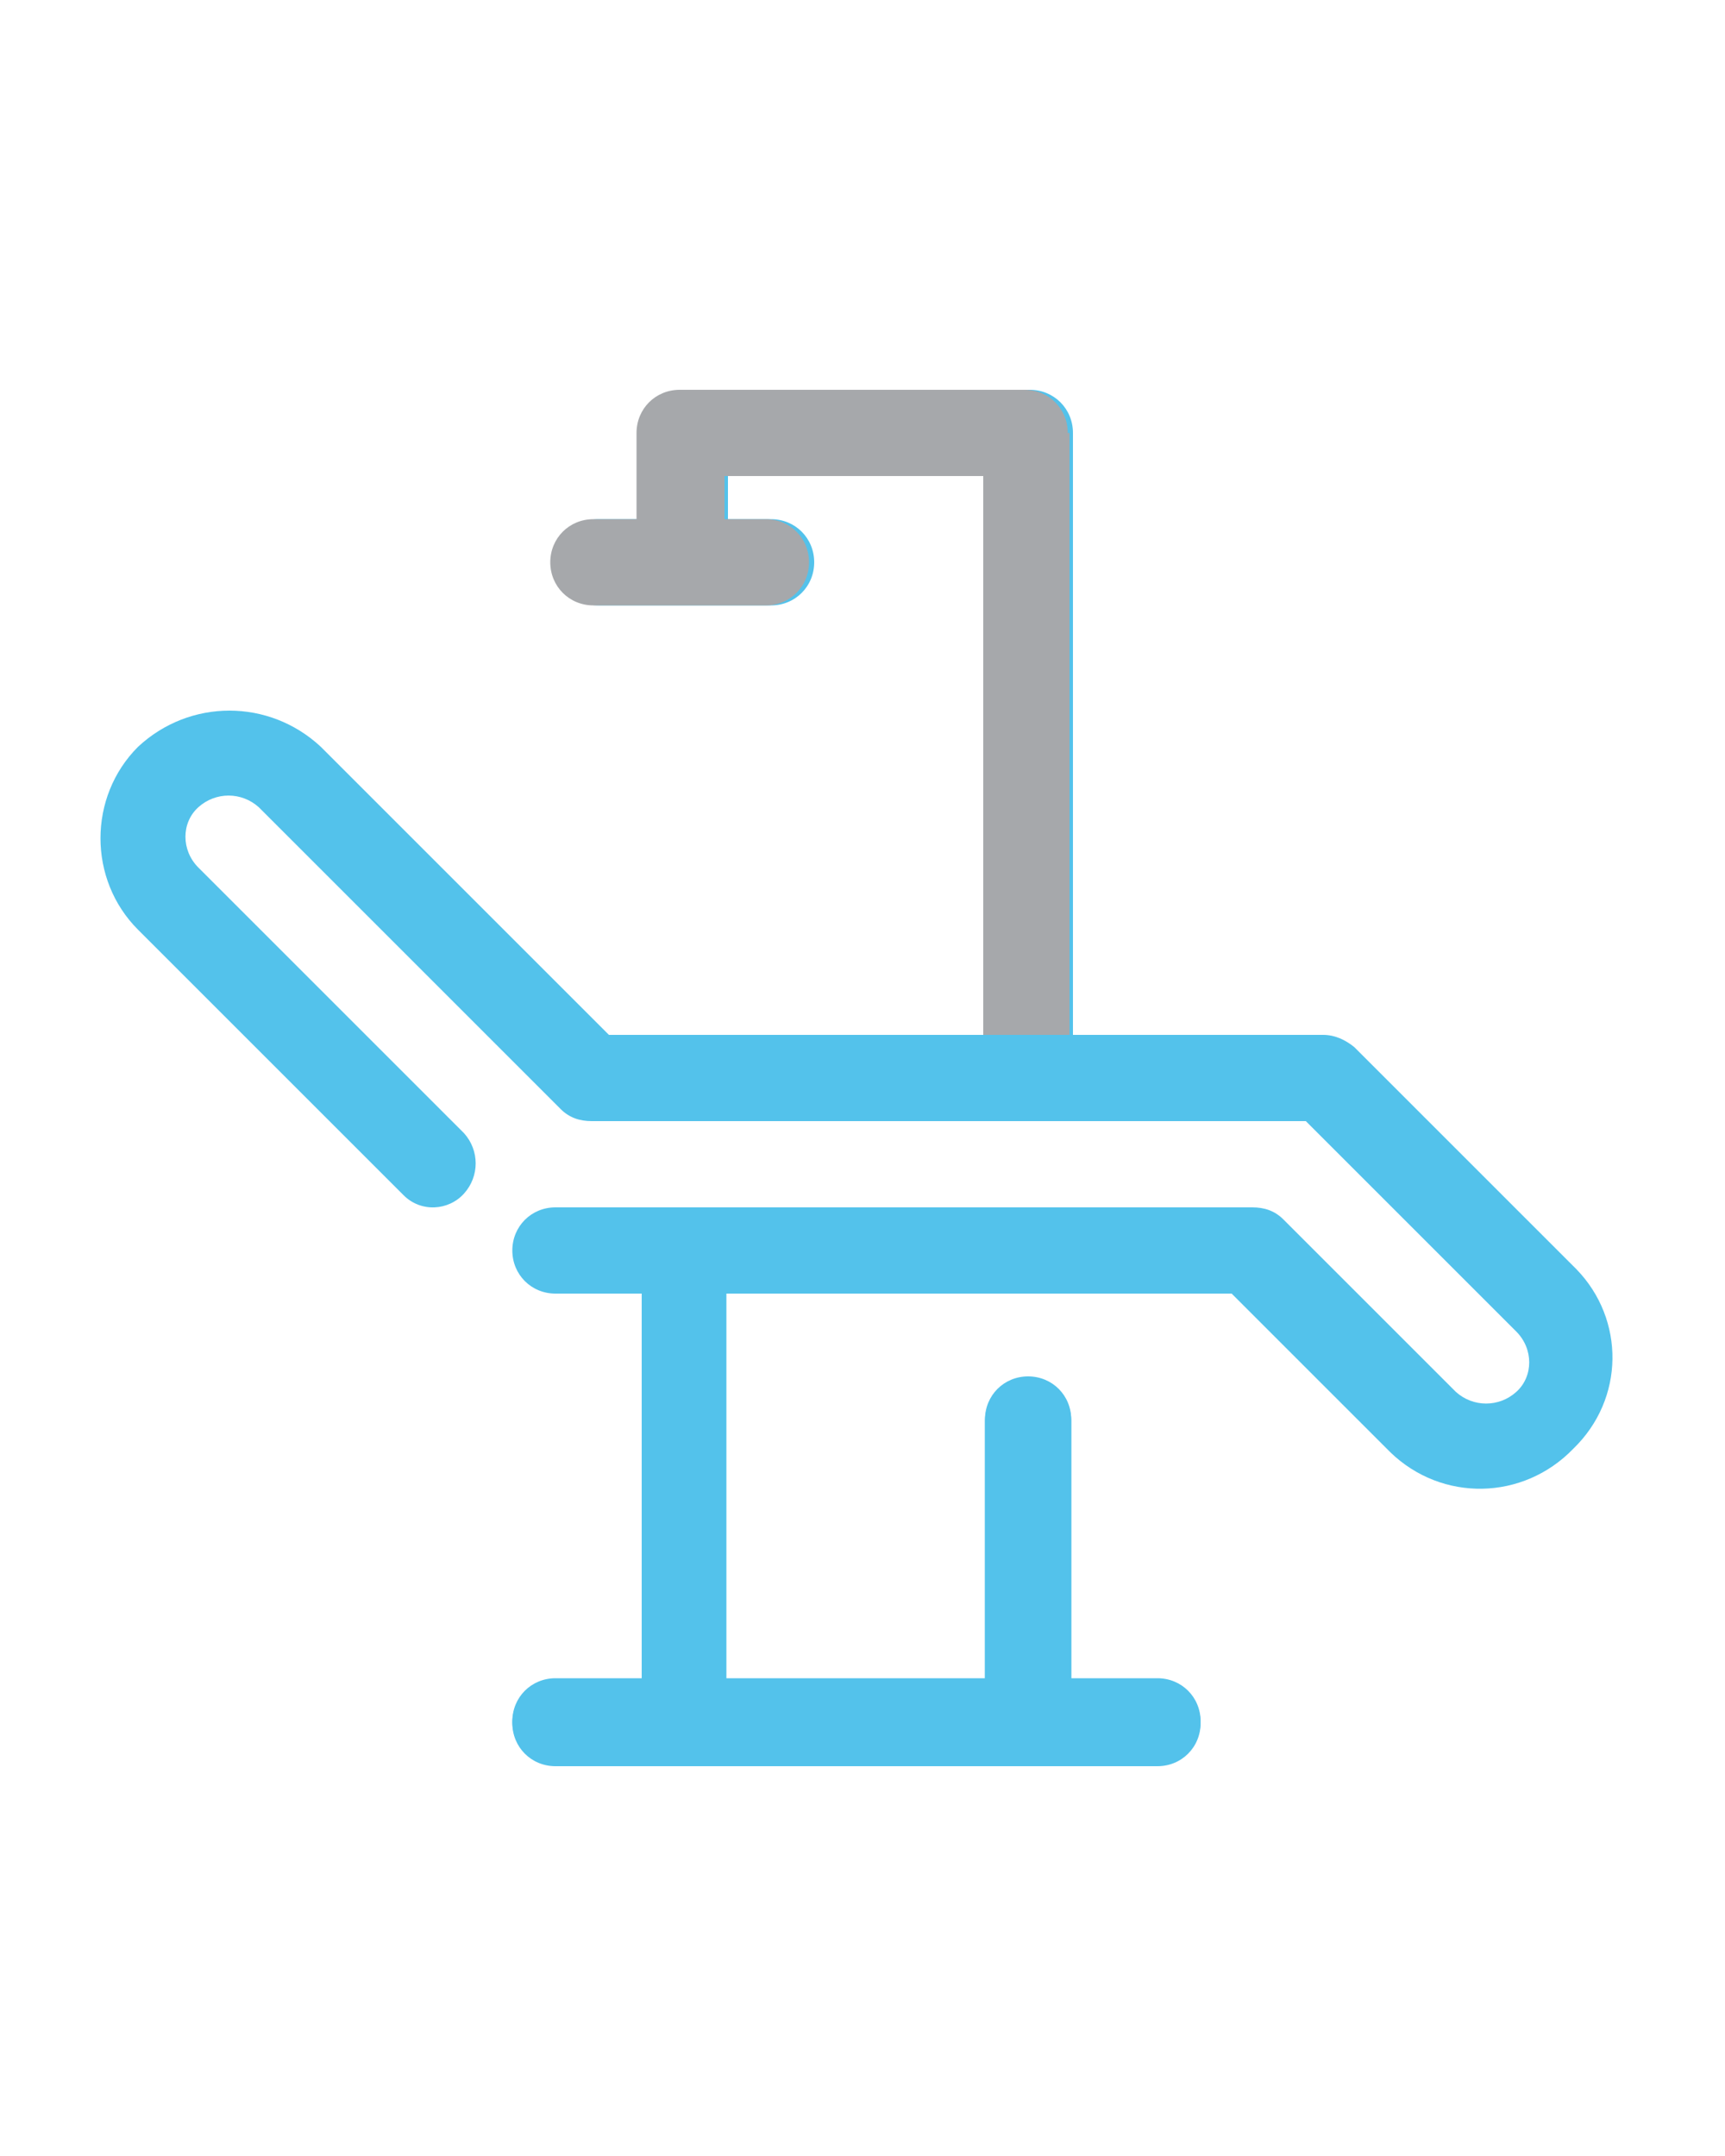
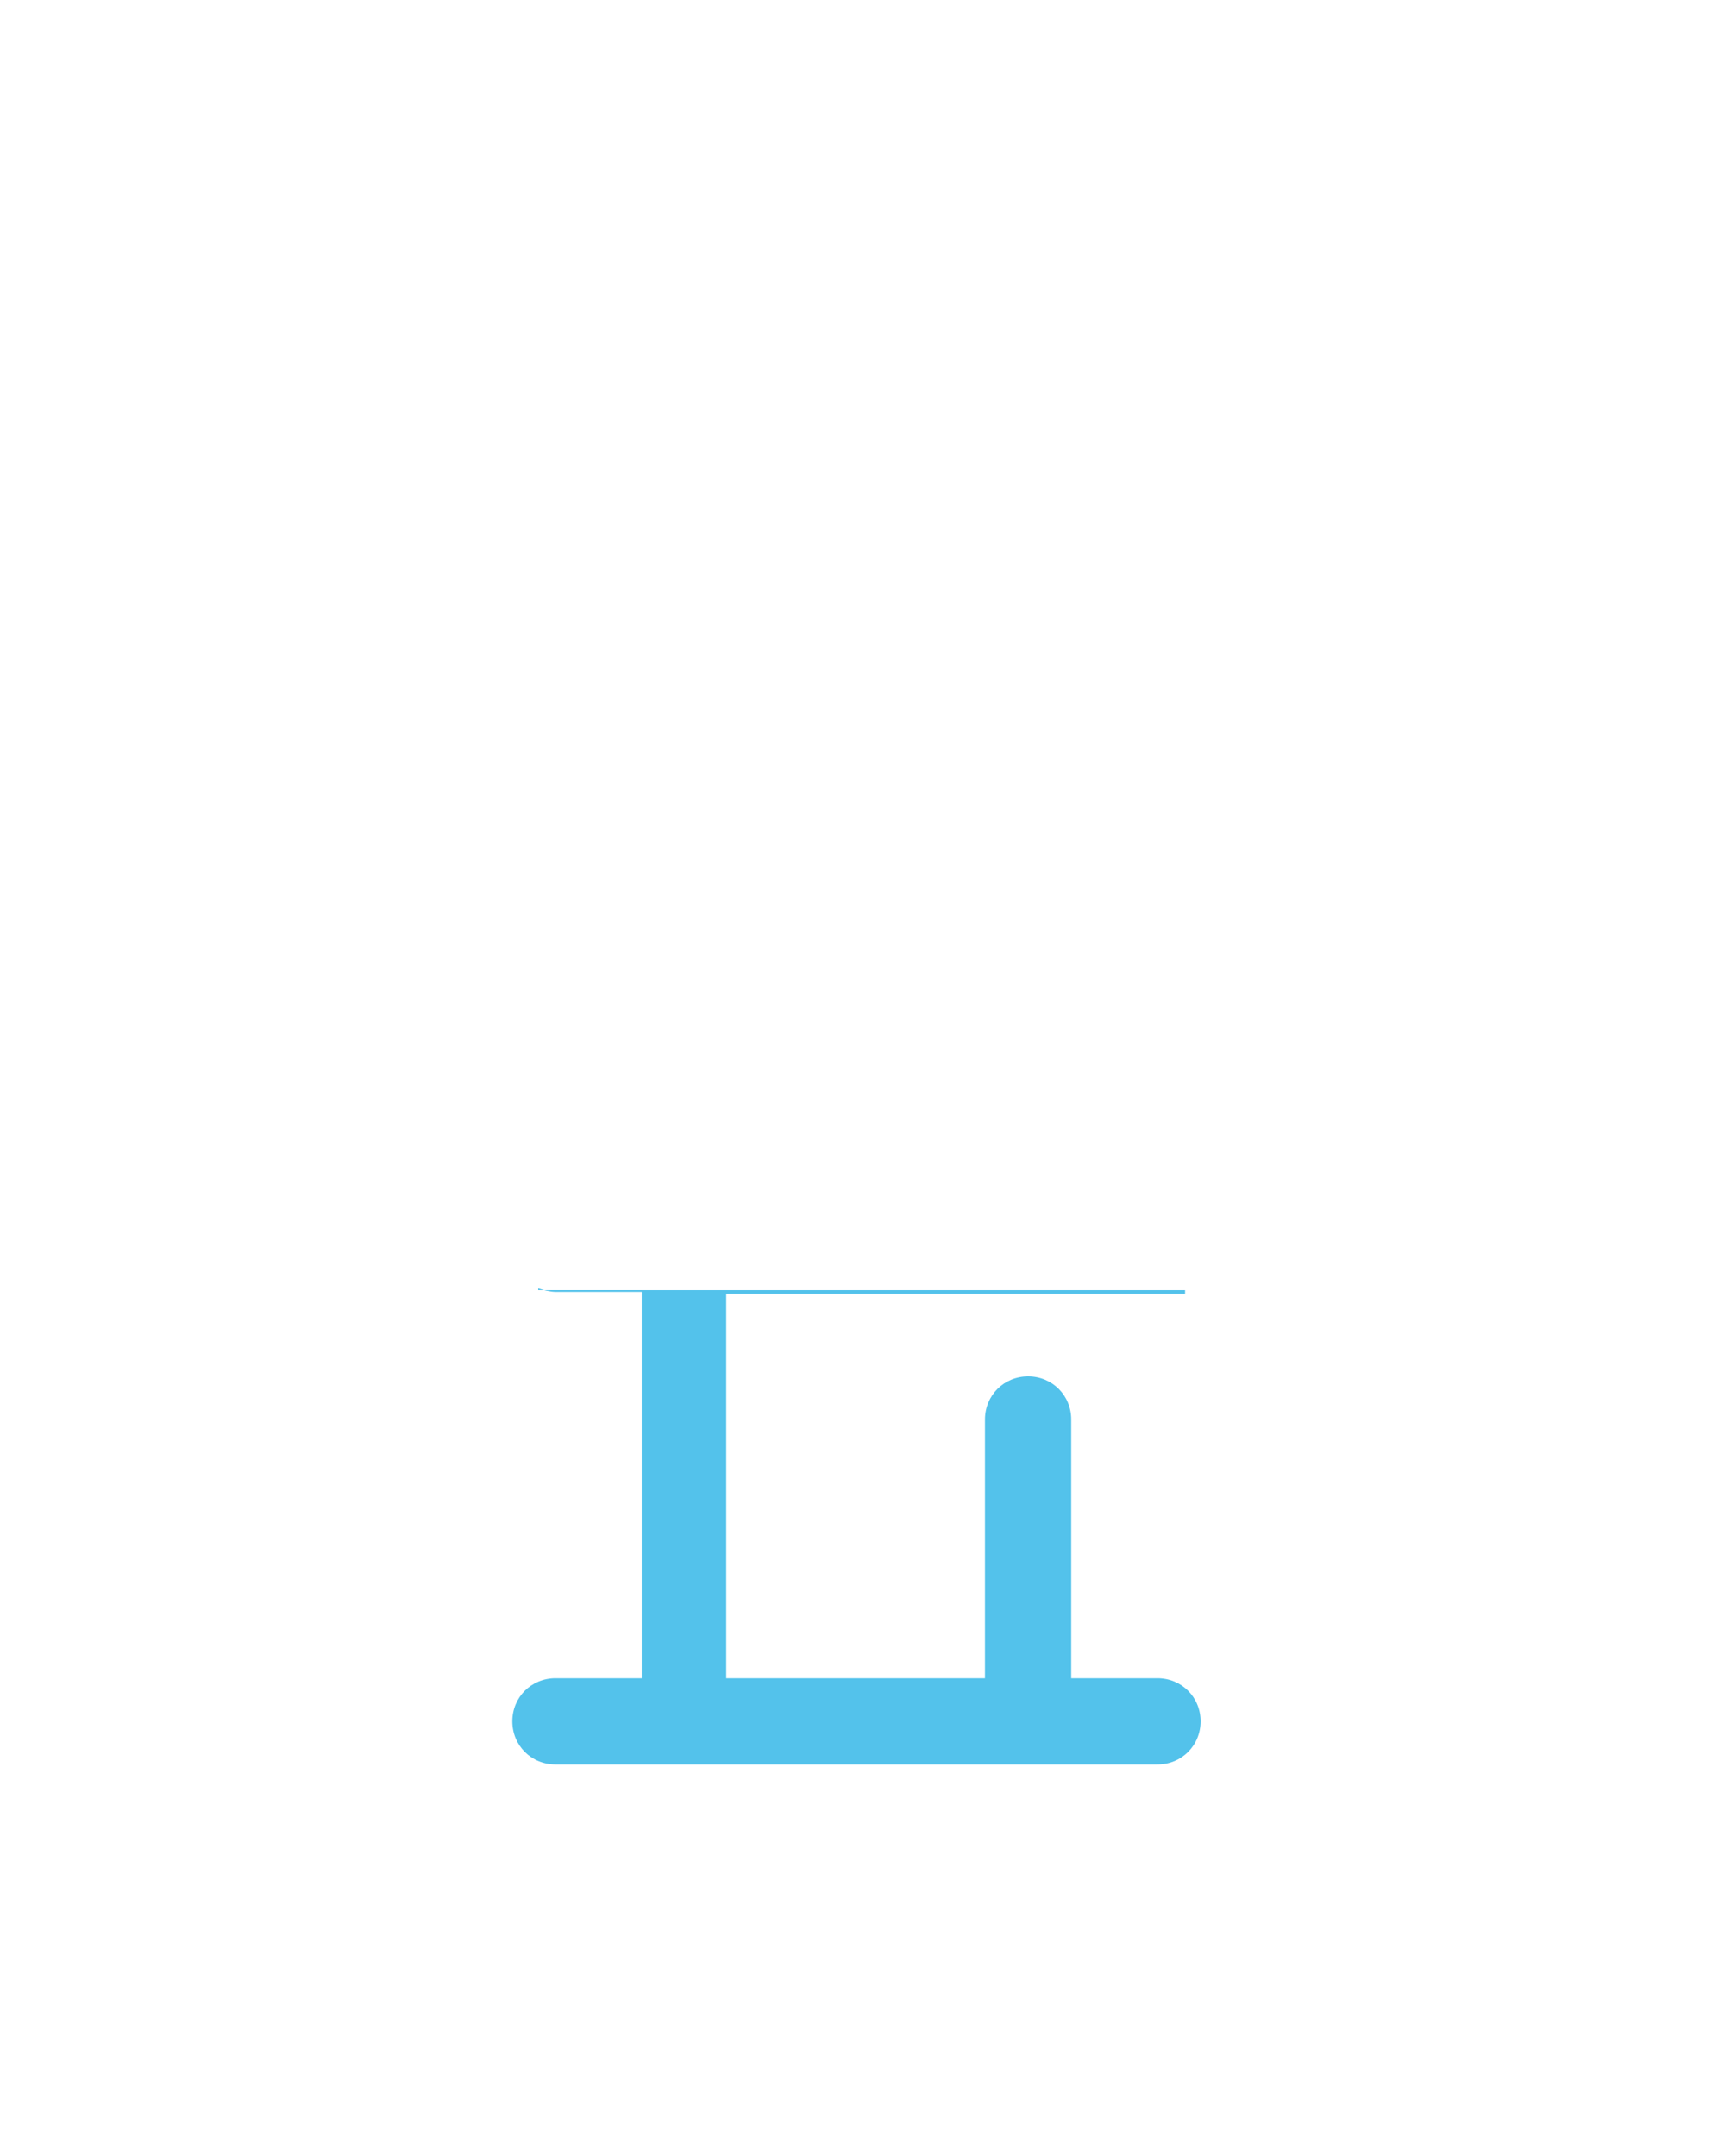
<svg xmlns="http://www.w3.org/2000/svg" version="1.1" x="0px" y="0px" viewBox="0 0 100 125" style="enable-background:new 0 0 100 125;" xml:space="preserve">
  <style type="text/css">
	.st0{fill:none;stroke:#A6A8AB;stroke-width:4;stroke-miterlimit:10;}
	.st1{fill:#53C2EB;}
	.st2{fill:#A6A8AB;}
</style>
  <g id="Layer_2">
</g>
  <g id="Layer_1">
    <g>
-       <path class="st1" d="M91.4,73.6L78.5,60.7C78,60.3,77.4,60,76.7,60H62.2V25.1c0-1.4-1.1-2.5-2.5-2.5h-20c-1.4,0-2.5,1.1-2.5,2.5v5    h-2.5c-1.4,0-2.5,1.1-2.5,2.5c0,1.4,1.1,2.5,2.5,2.5h10c1.4,0,2.5-1.1,2.5-2.5c0-1.4-1.1-2.5-2.5-2.5h-2.5v-2.5h15V60H35.3    L18.6,43.3c-3-2.8-7.6-2.8-10.6,0c-2.9,2.9-2.9,7.7,0,10.6l15.4,15.4c1,1,2.6,0.9,3.5-0.1c0.9-1,0.9-2.5,0-3.5L11.5,50.3    c-1-1-1-2.6,0-3.5c1-0.9,2.5-0.9,3.5,0l17.5,17.5c0.5,0.5,1.1,0.7,1.8,0.7h41.4l12.2,12.2c1,1,1,2.6,0,3.5c-1,0.9-2.5,0.9-3.5,0    l-10-10c-0.5-0.5-1.1-0.7-1.8-0.7H32.2c-1.4,0-2.5,1.1-2.5,2.5s1.1,2.5,2.5,2.5h5v22.4h-5c-1.4,0-2.5,1.1-2.5,2.5    c0,1.4,1.1,2.5,2.5,2.5h34.9c1.4,0,2.5-1.1,2.5-2.5c0-1.4-1.1-2.5-2.5-2.5h-5v-15c0-1.4-1.1-2.5-2.5-2.5s-2.5,1.1-2.5,2.5v15h-15    V75h29.3l9.2,9.2c3,2.9,7.7,2.8,10.6-0.2C94.2,81.1,94.2,76.5,91.4,73.6z" />
      <g>
        <path class="st1" d="M31.2,74.7c0.3,0.1,0.7,0.2,1,0.2h5v22.4h-5c-1.4,0-2.5,1.1-2.5,2.5c0,1.4,1.1,2.5,2.5,2.5h34.9     c1.4,0,2.5-1.1,2.5-2.5c0-1.4-1.1-2.5-2.5-2.5h-5v-15c0-1.4-1.1-2.5-2.5-2.5c-1.4,0-2.5,1.1-2.5,2.5v15h-15V75h26.6v-0.2H31.2z" />
      </g>
-       <path class="st2" d="M61.9,25.1c0-1.4-1.1-2.5-2.5-2.5h-20c-1.4,0-2.5,1.1-2.5,2.5v5h-2.5c-1.4,0-2.5,1.1-2.5,2.5    c0,1.4,1.1,2.5,2.5,2.5h10c1.4,0,2.5-1.1,2.5-2.5c0-1.4-1.1-2.5-2.5-2.5H42v-2.5h15V60h5V25.1z" />
    </g>
  </g>
</svg>